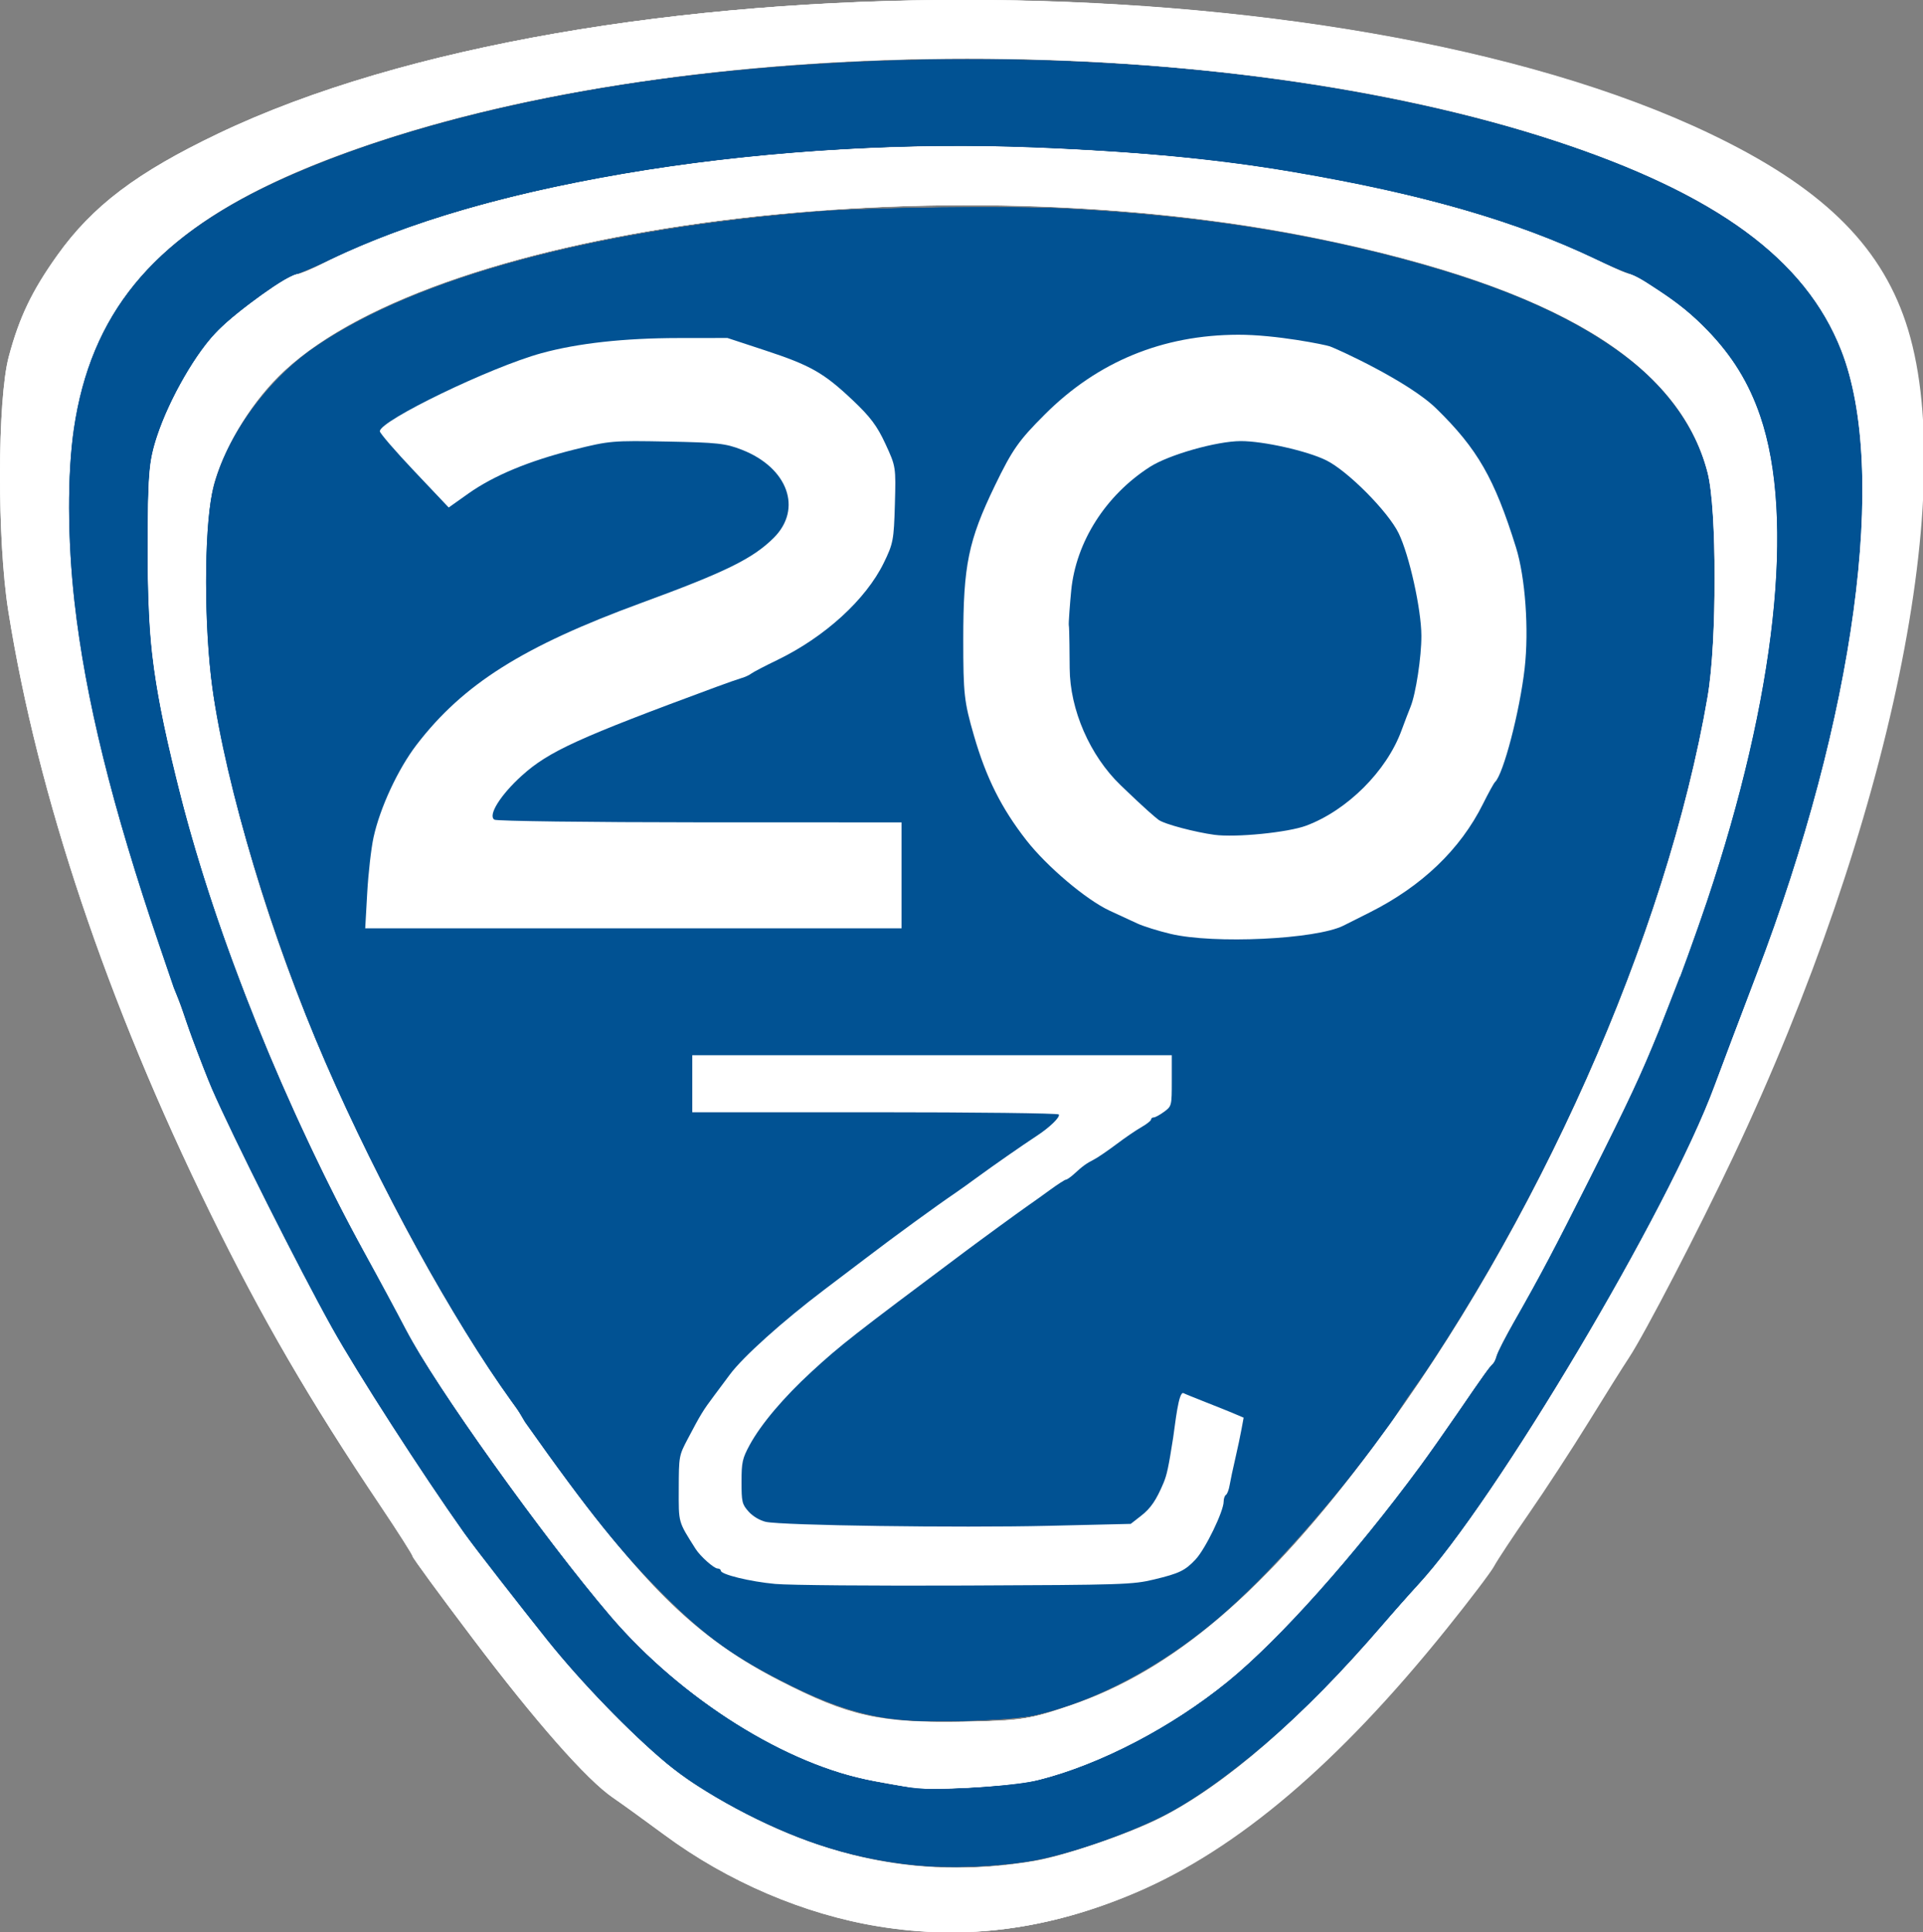
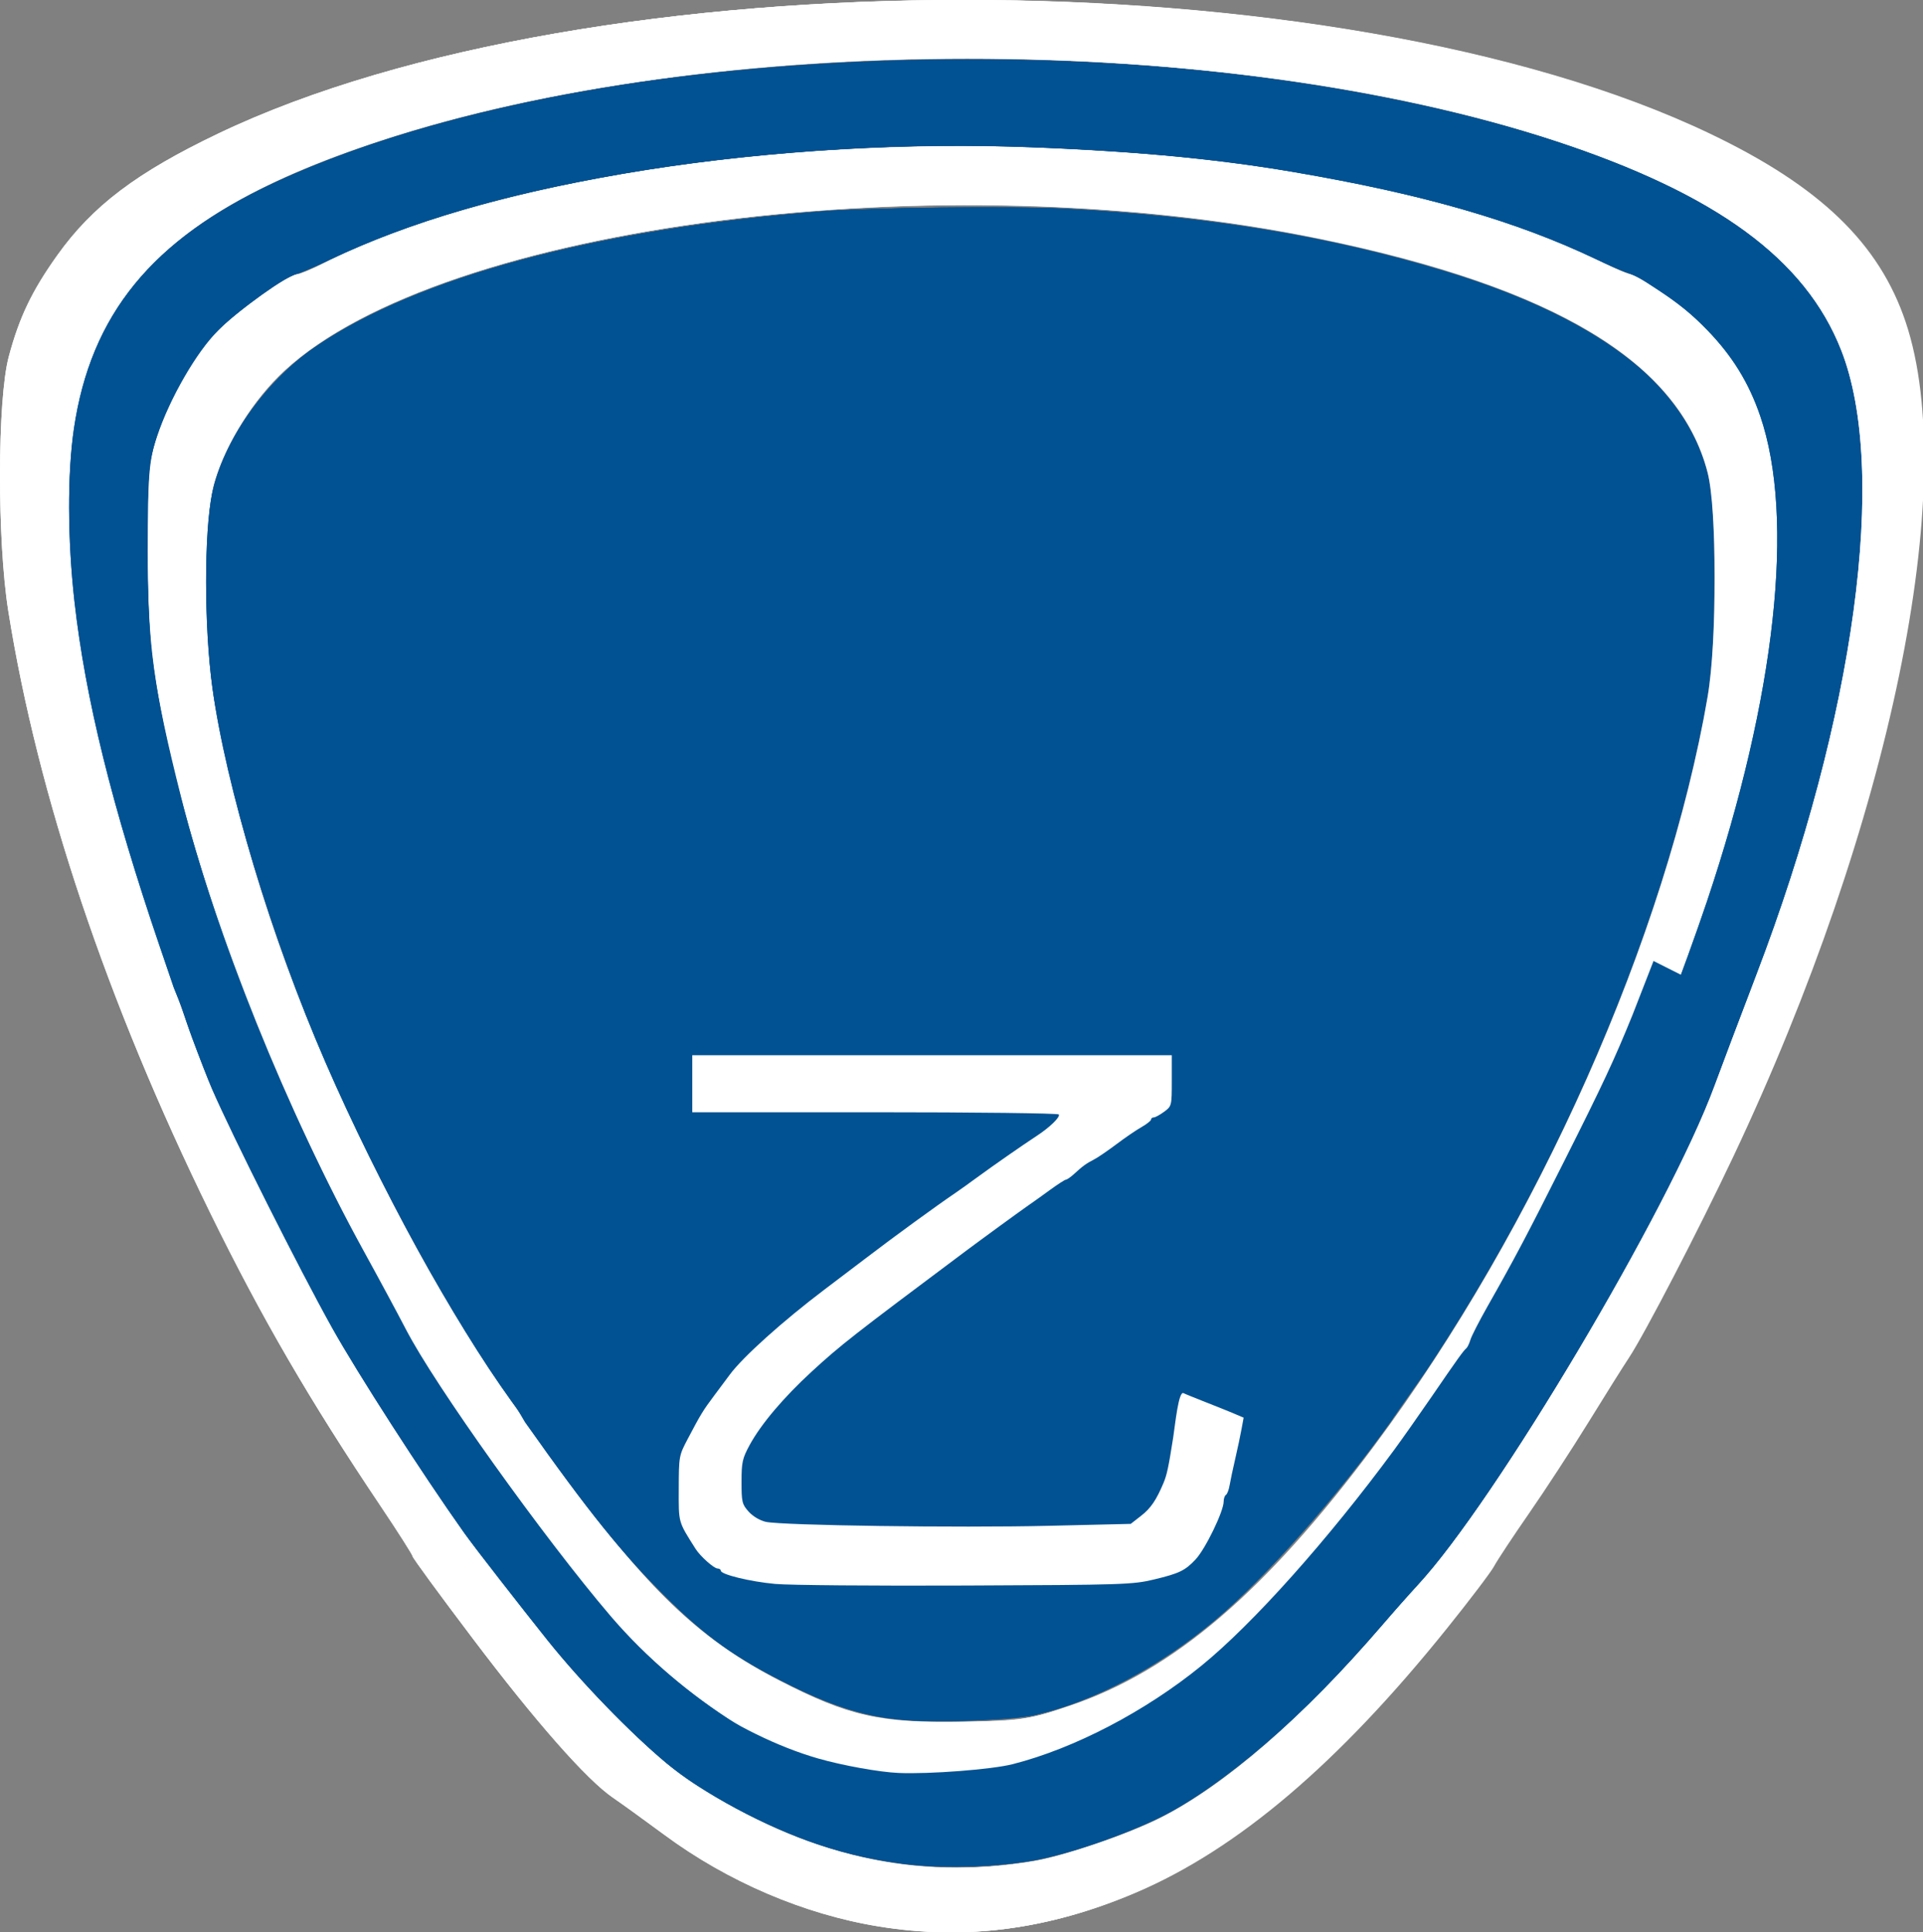
<svg xmlns="http://www.w3.org/2000/svg" id="svg2" height="437" width="435" version="1.0">
  <rect width="100%" height="100%" fill="#808080" stroke="none" />
  <defs id="defs4" />
  <g id="layer1">
    <g id="g2397">
      <path id="path2396" fill="#FFF" d="M199.01,435.62c-16.84-2.73-34.15-10.13-48.49-20.74-4.4-3.25-9.6-7.01-11.56-8.35-5.95-4.05-17.49-17.15-31.78-36.06-7.464-9.86-13.568-18.2-13.568-18.53,0-0.32-3.266-5.45-7.258-11.4-16.018-23.84-26.914-42.59-38.523-66.27-23.384-47.69-39.029-94.31-45.685-136.13-2.546-16-2.492-47.736,0.098-57.481,2.366-8.903,5.246-14.92,11-22.982,7.947-11.136,17.921-18.677,36.355-27.49,84.341-40.319,252.85-40.291,337.25,0.056,24.85,11.879,38.26,24.788,44.23,42.588,12.41,36.939-3.4,113.43-39,188.76-7.78,16.46-20.03,40.07-23.59,45.46-1.29,1.94-5.42,8.52-9.18,14.62-3.77,6.1-9.83,15.4-13.48,20.65-3.65,5.26-7.18,10.61-7.85,11.88s-5.49,7.63-10.72,14.13c-24.54,30.53-47.39,49.93-70.33,59.69-19.58,8.33-38.31,10.79-57.92,7.6zm35.14-14.76c6.78-1.14,21.05-6,28.39-9.67,14.61-7.29,32.59-22.86,50.41-43.64,2.61-3.05,6.23-7.13,8.03-9.07,17.53-18.86,56.86-85.03,67.14-112.95,1.53-4.16,5.81-15.5,9.52-25.21,22.28-58.29,29.82-113.96,19.13-141.17-8.09-20.617-28.27-35.386-64.69-47.355-75.43-24.787-190.69-24.77-266.03,0.038-55.855,18.39-73.564,42.365-69.952,94.701,1.088,15.76,3.821,31.38,8.973,51.25,4.213,16.26,13.782,45.15,21.437,64.73,4.23,10.82,23.375,48.87,31.46,62.52,9.049,15.28,26.464,41.44,32.224,48.4,2.52,3.05,7.88,9.86,11.91,15.13,10.1,13.22,26.03,29.11,34.89,34.79,25.65,16.46,50.21,22.04,77.16,17.51z" />
      <path id="path2400" fill="#FFF" d="M206.57,404.28c-1.39-0.25-5.24-0.94-8.57-1.54-19.67-3.54-43.48-18.45-59.59-37.29-15.24-17.85-39.874-52.34-46.378-64.96-1.715-3.33-5.991-11.27-9.502-17.64-17.272-31.37-33.496-71.69-41.31-102.66-6.262-24.83-7.554-34.37-7.534-55.67,0.016-17.18,0.281-20.44,2.107-25.886,2.904-8.652,8.916-19.048,13.893-24.025,4.495-4.494,15.873-12.606,17.682-12.606,0.604,0,3.252-1.092,5.886-2.426,36.986-18.742,104.24-29.199,166.97-25.967,26.28,1.354,41.81,3.129,63.17,7.223,23.55,4.512,44.59,11.092,59.29,18.539,2.85,1.447,5.68,2.631,6.29,2.631,0.6,0,3.91,1.908,7.34,4.24,18.32,12.429,25.92,28.647,25.92,55.297,0,31.38-10.32,72.69-29.46,117.94-5.26,12.44-22.49,46.54-29,57.39-2.79,4.66-5.08,9.04-5.08,9.74s-0.35,1.43-0.77,1.61c-0.43,0.19-3.78,4.88-7.46,10.42-14.55,21.94-36,47.43-50.27,59.71-13.35,11.51-31.56,21.1-46.39,24.46-5.14,1.16-23.41,2.15-27.23,1.47zm35.69-18.57c23.37-7.92,44.28-25.77,68.89-58.82,36.85-49.5,66.1-115.22,75.42-169.47,2.11-12.3,2.1-42.39-0.02-50.58-6.45-24.937-34.52-41.86-87.66-52.845-85.6-17.699-198.73-3.288-234.56,29.881-6.92,6.406-13.024,16.111-15.737,25.014-2.57,8.44-2.542,36.11,0.05,50.4,5.83,32.16,16.72,64.66,32.78,97.84,15.157,31.32,26.196,49.4,48.876,80.07,17.09,23.11,28.73,33.94,46.01,42.83,15.74,8.1,22.88,9.69,41.86,9.33,12.98-0.25,14.92-0.54,24.09-3.65z" />
      <path id="path2408" fill="#015293" d="M39.593,223.34c-0.563-1.65-2.013-5.91-3.223-9.45-10.769-31.6-16.793-55.97-19.258-77.93-1.568-13.95-1.614-28.92-0.12-39.051,3.801-25.786,17.659-42.747,45.503-55.694,20.854-9.697,48.305-17.385,78.925-22.106,37.79-5.825,81.27-7.255,121.37-3.989,54.25,4.417,102.35,17.404,128.45,34.684,15.29,10.125,24.27,22.209,27.81,37.43,2.84,12.201,3.05,29.846,0.6,48.916-3.28,25.43-10.22,52.01-21.6,82.65l-2.81,7.55h-8.5c-7.98,0-8.49-0.04-8.29-0.52,1.38-3.35,5.75-15.44,7.92-21.91,15.59-46.42,20.01-86.8,12.06-109.94-2.56-7.467-6.28-13.503-11.89-19.304-3.48-3.594-6.42-6.005-11.17-9.134-4.23-2.79-4.84-3.121-7.57-4.104-1.1-0.399-3.91-1.633-6.24-2.742-18.54-8.823-39.04-14.747-68.57-19.811-18.44-3.161-38.71-4.99-63.98-5.772-28.2-0.872-60.58,1.404-88.18,6.197-27.2,4.725-47.408,10.657-65.963,19.361-2.822,1.324-6.041,2.718-7.155,3.098-2.491,0.85-5.287,2.574-10.435,6.433-8.051,6.035-11.029,9.362-15.7,17.536-3.789,6.63-6.53,13.7-7.343,18.945-1.027,6.62-0.817,32.92,0.343,42.95,2.217,19.17,10.213,48.93,19.922,74.15,0.882,2.29,1.605,4.26,1.605,4.37s-3.485,0.2-7.743,0.2l-6.189,3.31-2.579-6.32z" />
      <path id="path2410" fill="#015293" d="M206.94,421.73c-7.41-0.76-14.62-2.31-21.72-4.7-11.84-3.97-26.08-11.61-34.14-18.3-8.06-6.7-19.33-18.32-26.85-27.7-6.28-7.83-16.83-21.42-18.99-24.46-9.405-13.24-24.153-36.14-29.845-46.34-7.433-13.33-22.507-43.31-27.18-54.06-0.831-1.91-2.836-7.05-4.454-11.42-1.618-4.36-3.94-11.78-4.019-11.9-0.079-0.13,6.918,1.73,11.242,1.73l3.611-1.55,2.358,5.15c5.204,13.64,14.953,34.88,22.833,49.76,4.967,9.38,12.944,24.12,14.52,26.83,8.014,13.77,30.864,45.33,43.714,60.39,14.33,16.79,35.08,30.84,53.29,36.08,5.47,1.57,13.87,3.09,18.18,3.27,7,0.3,21.11-0.78,25.84-1.99,13.94-3.55,30-11.93,42.71-22.28,11.7-9.54,28.64-28.51,43.57-48.79,1.78-2.42,5.59-7.83,8.47-12.02,5.91-8.62,7.18-10.39,7.85-10.95,0.26-0.21,0.67-1.07,0.92-1.9,0.24-0.84,1.98-4.22,3.85-7.53,6.17-10.87,8.92-16.07,17.27-32.69,8.94-17.77,11.42-23.09,15.55-33.25l4.76-12.22,7.27,3.66,7.69,1.79-2.19,5.79c-4.92,13.02-6.99,18.3-8.66,22.06-12.24,27.72-42.62,78.53-59.32,99.25-2.82,3.5-18.37,21.02-22.99,25.9-11.97,12.65-26.09,24.22-36.84,30.2-8.24,4.58-23.41,9.92-32.21,11.33-8.05,1.3-18.41,1.64-26.09,0.86z" />
      <g id="g2416" fill="#015293">
        <path id="path2412" d="M115.95,316.8c-13.11-18.1-29.983-48.84-42.05-76.6-12.18-28.03-22.537-62.36-25.606-84.88-1.863-13.67-1.872-35.04-0.018-43.86,2.465-11.716,11.856-25.116,23.011-32.834,22.991-15.905,63.953-26.909,114.84-30.856,11.13-0.862,42.94-1.217,54.73-0.609,32.12,1.654,59.94,6.224,85.91,14.109,18.28,5.551,32.42,12.403,42.7,20.692,8.12,6.554,14.13,15.224,16.52,23.838,1.39,5.01,1.82,11,1.81,25.15-0.01,18.97-0.76,25.56-5,43.53-10.43,44.32-32.62,94.28-60.24,135.66l-7.07,10.08-98.33-1.56-90.24,13.17-10.97-15.03z" />
-         <path id="path2414" d="M205.21,388.97c-8.57-0.64-15.91-2.84-25.92-7.77-12.55-6.19-19.31-11-28.84-20.53-9.36-9.35-16.77-18.38-31.41-39.11l-3.53-6.02,99.86-4.44,109.32-5.06-9.6,15.11c-12.3,17.27-28.44,35.53-39.96,45.2-12.74,10.7-27.23,18.34-40.71,21.47-4.84,1.12-21.02,1.76-29.21,1.15z" />
      </g>
    </g>
    <g id="g2658" transform="translate(-0.269,3.4903567e-2)">
      <path id="path2660" fill="#FFF" d="M199.01,435.62c-16.84-2.73-34.15-10.13-48.49-20.74-4.4-3.25-9.6-7.01-11.56-8.35-5.95-4.05-17.49-17.15-31.78-36.06-7.464-9.86-13.568-18.2-13.568-18.53,0-0.32-3.266-5.45-7.258-11.4-16.018-23.84-26.914-42.59-38.523-66.27-23.384-47.69-39.029-94.31-45.685-136.13-2.546-16-2.492-47.736,0.098-57.481,2.366-8.903,5.246-14.92,11-22.982,7.947-11.136,17.921-18.677,36.355-27.49,84.341-40.319,252.85-40.291,337.25,0.056,24.85,11.879,38.26,24.788,44.23,42.588,12.41,36.939-3.4,113.43-39,188.76-7.78,16.46-20.03,40.07-23.59,45.46-1.29,1.94-5.42,8.52-9.18,14.62-3.77,6.1-9.83,15.4-13.48,20.65-3.65,5.26-7.18,10.61-7.85,11.88s-5.49,7.63-10.72,14.13c-24.54,30.53-47.39,49.93-70.33,59.69-19.58,8.33-38.31,10.79-57.92,7.6zm35.14-14.76c6.78-1.14,21.05-6,28.39-9.67,14.61-7.29,32.59-22.86,50.41-43.64,2.61-3.05,6.23-7.13,8.03-9.07,17.53-18.86,56.86-85.03,67.14-112.95,1.53-4.16,5.81-15.5,9.52-25.21,22.28-58.29,29.82-113.96,19.13-141.17-8.09-20.617-28.27-35.386-64.69-47.355-75.43-24.787-190.69-24.77-266.03,0.038-55.855,18.39-73.564,42.365-69.952,94.701,1.088,15.76,3.821,31.38,8.973,51.25,4.213,16.26,13.782,45.15,21.437,64.73,4.23,10.82,23.375,48.87,31.46,62.52,9.049,15.28,26.464,41.44,32.224,48.4,2.52,3.05,7.88,9.86,11.91,15.13,10.1,13.22,26.03,29.11,34.89,34.79,25.65,16.46,50.21,22.04,77.16,17.51z" />
      <path id="path2662" fill="#FFF" d="M206.57,404.28c-1.39-0.25-5.24-0.94-8.57-1.54-19.67-3.54-43.48-18.45-59.59-37.29-15.24-17.85-39.874-52.34-46.378-64.96-1.715-3.33-5.991-11.27-9.502-17.64-17.272-31.37-33.496-71.69-41.31-102.66-6.262-24.83-7.554-34.37-7.534-55.67,0.016-17.18,0.281-20.44,2.107-25.886,2.904-8.652,8.916-19.048,13.893-24.025,4.495-4.494,15.873-12.606,17.682-12.606,0.604,0,3.252-1.092,5.886-2.426,36.986-18.742,104.24-29.199,166.97-25.967,26.28,1.354,41.81,3.129,63.17,7.223,23.55,4.512,44.59,11.092,59.29,18.539,2.85,1.447,5.68,2.631,6.29,2.631,0.6,0,3.91,1.908,7.34,4.24,18.32,12.429,25.92,28.647,25.92,55.297,0,31.38-10.32,72.69-29.46,117.94-5.26,12.44-22.49,46.54-29,57.39-2.79,4.66-5.08,9.04-5.08,9.74s-0.35,1.43-0.77,1.61c-0.43,0.19-3.78,4.88-7.46,10.42-14.55,21.94-36,47.43-50.27,59.71-13.35,11.51-31.56,21.1-46.39,24.46-5.14,1.16-23.41,2.15-27.23,1.47zm35.69-18.57c23.37-7.92,44.28-25.77,68.89-58.82,36.85-49.5,66.1-115.22,75.42-169.47,2.11-12.3,2.1-42.39-0.02-50.58-6.45-24.937-34.52-41.86-87.66-52.845-85.6-17.699-198.73-3.288-234.56,29.881-6.92,6.406-13.024,16.111-15.737,25.014-2.57,8.44-2.542,36.11,0.05,50.4,5.83,32.16,16.72,64.66,32.78,97.84,15.157,31.32,26.196,49.4,48.876,80.07,17.09,23.11,28.73,33.94,46.01,42.83,15.74,8.1,22.88,9.69,41.86,9.33,12.98-0.25,14.92-0.54,24.09-3.65z" />
      <path id="path2664" fill="#015293" d="M39.593,223.34c-0.563-1.65-2.013-5.91-3.223-9.45-10.769-31.6-16.793-55.97-19.258-77.93-1.568-13.95-1.614-28.92-0.12-39.051,3.801-25.786,17.659-42.747,45.503-55.694,20.854-9.697,48.305-17.385,78.925-22.106,37.79-5.825,81.27-7.255,121.37-3.989,54.25,4.417,102.35,17.404,128.45,34.684,15.29,10.125,24.27,22.209,27.81,37.43,2.84,12.201,3.05,29.846,0.6,48.916-3.28,25.43-10.22,52.01-21.6,82.65l-2.81,7.55h-8.5c-7.98,0-8.49-0.04-8.29-0.52,1.38-3.35,5.75-15.44,7.92-21.91,15.59-46.42,20.01-86.8,12.06-109.94-2.56-7.467-6.28-13.503-11.89-19.304-3.48-3.594-6.42-6.005-11.17-9.134-4.23-2.79-4.84-3.121-7.57-4.104-1.1-0.399-3.91-1.633-6.24-2.742-18.54-8.823-39.04-14.747-68.57-19.811-18.44-3.161-38.71-4.99-63.98-5.772-28.2-0.872-60.58,1.404-88.18,6.197-27.2,4.725-47.408,10.657-65.963,19.361-2.822,1.324-6.041,2.718-7.155,3.098-2.491,0.85-5.287,2.574-10.435,6.433-8.051,6.035-11.029,9.362-15.7,17.536-3.789,6.63-6.53,13.7-7.343,18.945-1.027,6.62-0.817,32.92,0.343,42.95,2.217,19.17,10.213,48.93,19.922,74.15,0.882,2.29,1.605,4.26,1.605,4.37s-3.485,0.2-7.743,0.2l-6.189,3.31-2.579-6.32z" />
      <path id="path2666" fill="#015293" d="M206.94,421.73c-7.41-0.76-14.62-2.31-21.72-4.7-11.84-3.97-26.08-11.61-34.14-18.3-8.06-6.7-19.33-18.32-26.85-27.7-6.28-7.83-16.83-21.42-18.99-24.46-9.405-13.24-24.153-36.14-29.845-46.34-7.433-13.33-22.507-43.31-27.18-54.06-0.831-1.91-2.836-7.05-4.454-11.42-1.618-4.36-3.94-11.78-4.019-11.9-0.079-0.13,6.918,1.73,11.242,1.73l3.611-1.55,2.358,5.15c5.204,13.64,14.953,34.88,22.833,49.76,4.967,9.38,12.944,24.12,14.52,26.83,8.014,13.77,30.864,45.33,43.714,60.39,14.33,16.79,35.08,30.84,53.29,36.08,5.47,1.57,13.87,3.09,18.18,3.27,7,0.3,21.11-0.78,25.84-1.99,13.94-3.55,30-11.93,42.71-22.28,11.7-9.54,28.64-28.51,43.57-48.79,1.78-2.42,5.59-7.83,8.47-12.02,5.91-8.62,7.18-10.39,7.85-10.95,0.26-0.21,0.67-1.07,0.92-1.9,0.24-0.84,1.98-4.22,3.85-7.53,6.17-10.87,8.92-16.07,17.27-32.69,8.94-17.77,11.42-23.09,15.55-33.25l4.76-12.22,7.27,3.66,7.69,1.79-2.19,5.79c-4.92,13.02-6.99,18.3-8.66,22.06-12.24,27.72-42.62,78.53-59.32,99.25-2.82,3.5-18.37,21.02-22.99,25.9-11.97,12.65-26.09,24.22-36.84,30.2-8.24,4.58-23.41,9.92-32.21,11.33-8.05,1.3-18.41,1.64-26.09,0.86z" />
      <g id="g2668" fill="#015293">
        <path id="path2670" d="M115.95,316.8c-13.11-18.1-29.983-48.84-42.05-76.6-12.18-28.03-22.537-62.36-25.606-84.88-1.863-13.67-1.872-35.04-0.018-43.86,2.465-11.716,11.856-25.116,23.011-32.834,22.991-15.905,63.953-26.909,114.84-30.856,11.13-0.862,42.94-1.217,54.73-0.609,32.12,1.654,59.94,6.224,85.91,14.109,18.28,5.551,32.42,12.403,42.7,20.692,8.12,6.554,14.13,15.224,16.52,23.838,1.39,5.01,1.82,11,1.81,25.15-0.01,18.97-0.76,25.56-5,43.53-10.43,44.32-32.62,94.28-60.24,135.66l-7.07,10.08-98.33-1.56-90.24,13.17-10.97-15.03z" />
        <path id="path2672" d="M205.21,388.97c-8.57-0.64-15.91-2.84-25.92-7.77-12.55-6.19-19.31-11-28.84-20.53-9.36-9.35-16.77-18.38-31.41-39.11l-3.53-6.02,99.86-4.44,109.32-5.06-9.6,15.11c-12.3,17.27-28.44,35.53-39.96,45.2-12.74,10.7-27.23,18.34-40.71,21.47-4.84,1.12-21.02,1.76-29.21,1.15z" />
      </g>
    </g>
    <g id="g7368" transform="translate(-0.269,3.4903567e-2)">
      <path id="path7370" fill="#FFF" d="M199.01,435.62c-16.84-2.73-34.15-10.13-48.49-20.74-4.4-3.25-9.6-7.01-11.56-8.35-5.95-4.05-17.49-17.15-31.78-36.06-7.464-9.86-13.568-18.2-13.568-18.53,0-0.32-3.266-5.45-7.258-11.4-16.018-23.84-26.914-42.59-38.523-66.27-23.384-47.69-39.029-94.31-45.685-136.13-2.546-16-2.492-47.736,0.098-57.481,2.366-8.903,5.246-14.92,11-22.982,7.947-11.136,17.921-18.677,36.355-27.49,84.341-40.319,252.85-40.291,337.25,0.056,24.85,11.879,38.26,24.788,44.23,42.588,12.41,36.939-3.4,113.43-39,188.76-7.78,16.46-20.03,40.07-23.59,45.46-1.29,1.94-5.42,8.52-9.18,14.62-3.77,6.1-9.83,15.4-13.48,20.65-3.65,5.26-7.18,10.61-7.85,11.88s-5.49,7.63-10.72,14.13c-24.54,30.53-47.39,49.93-70.33,59.69-19.58,8.33-38.31,10.79-57.92,7.6zm35.14-14.76c6.78-1.14,21.05-6,28.39-9.67,14.61-7.29,32.59-22.86,50.41-43.64,2.61-3.05,6.23-7.13,8.03-9.07,17.53-18.86,56.86-85.03,67.14-112.95,1.53-4.16,5.81-15.5,9.52-25.21,22.28-58.29,29.82-113.96,19.13-141.17-8.09-20.617-28.27-35.386-64.69-47.355-75.43-24.787-190.69-24.77-266.03,0.038-55.855,18.39-73.564,42.365-69.952,94.701,1.088,15.76,3.821,31.38,8.973,51.25,4.213,16.26,13.782,45.15,21.437,64.73,4.23,10.82,23.375,48.87,31.46,62.52,9.049,15.28,26.464,41.44,32.224,48.4,2.52,3.05,7.88,9.86,11.91,15.13,10.1,13.22,26.03,29.11,34.89,34.79,25.65,16.46,50.21,22.04,77.16,17.51z" />
-       <path id="path7372" fill="#FFF" d="M206.57,404.28c-1.39-0.25-5.24-0.94-8.57-1.54-19.67-3.54-43.48-18.45-59.59-37.29-15.24-17.85-39.874-52.34-46.378-64.96-1.715-3.33-5.991-11.27-9.502-17.64-17.272-31.37-33.496-71.69-41.31-102.66-6.262-24.83-7.554-34.37-7.534-55.67,0.016-17.18,0.281-20.44,2.107-25.886,2.904-8.652,8.916-19.048,13.893-24.025,4.495-4.494,15.873-12.606,17.682-12.606,0.604,0,3.252-1.092,5.886-2.426,36.986-18.742,104.24-29.199,166.97-25.967,26.28,1.354,41.81,3.129,63.17,7.223,23.55,4.512,44.59,11.092,59.29,18.539,2.85,1.447,5.68,2.631,6.29,2.631,0.6,0,3.91,1.908,7.34,4.24,18.32,12.429,25.92,28.647,25.92,55.297,0,31.38-10.32,72.69-29.46,117.94-5.26,12.44-22.49,46.54-29,57.39-2.79,4.66-5.08,9.04-5.08,9.74s-0.35,1.43-0.77,1.61c-0.43,0.19-3.78,4.88-7.46,10.42-14.55,21.94-36,47.43-50.27,59.71-13.35,11.51-31.56,21.1-46.39,24.46-5.14,1.16-23.41,2.15-27.23,1.47zm35.69-18.57c23.37-7.92,44.28-25.77,68.89-58.82,36.85-49.5,66.1-115.22,75.42-169.47,2.11-12.3,2.1-42.39-0.02-50.58-6.45-24.937-34.52-41.86-87.66-52.845-85.6-17.699-198.73-3.288-234.56,29.881-6.92,6.406-13.024,16.111-15.737,25.014-2.57,8.44-2.542,36.11,0.05,50.4,5.83,32.16,16.72,64.66,32.78,97.84,15.157,31.32,26.196,49.4,48.876,80.07,17.09,23.11,28.73,33.94,46.01,42.83,15.74,8.1,22.88,9.69,41.86,9.33,12.98-0.25,14.92-0.54,24.09-3.65z" />
      <path id="path7374" fill="#015293" d="M39.593,223.34c-0.563-1.65-2.013-5.91-3.223-9.45-10.769-31.6-16.793-55.97-19.258-77.93-1.568-13.95-1.614-28.92-0.12-39.051,3.801-25.786,17.659-42.747,45.503-55.694,20.854-9.697,48.305-17.385,78.925-22.106,37.79-5.825,81.27-7.255,121.37-3.989,54.25,4.417,102.35,17.404,128.45,34.684,15.29,10.125,24.27,22.209,27.81,37.43,2.84,12.201,3.05,29.846,0.6,48.916-3.28,25.43-10.22,52.01-21.6,82.65l-2.81,7.55h-8.5c-7.98,0-8.49-0.04-8.29-0.52,1.38-3.35,5.75-15.44,7.92-21.91,15.59-46.42,20.01-86.8,12.06-109.94-2.56-7.467-6.28-13.503-11.89-19.304-3.48-3.594-6.42-6.005-11.17-9.134-4.23-2.79-4.84-3.121-7.57-4.104-1.1-0.399-3.91-1.633-6.24-2.742-18.54-8.823-39.04-14.747-68.57-19.811-18.44-3.161-38.71-4.99-63.98-5.772-28.2-0.872-60.58,1.404-88.18,6.197-27.2,4.725-47.408,10.657-65.963,19.361-2.822,1.324-6.041,2.718-7.155,3.098-2.491,0.85-5.287,2.574-10.435,6.433-8.051,6.035-11.029,9.362-15.7,17.536-3.789,6.63-6.53,13.7-7.343,18.945-1.027,6.62-0.817,32.92,0.343,42.95,2.217,19.17,10.213,48.93,19.922,74.15,0.882,2.29,1.605,4.26,1.605,4.37s-3.485,0.2-7.743,0.2l-6.189,3.31-2.579-6.32z" />
-       <path id="path7376" fill="#015293" d="M206.94,421.73c-7.41-0.76-14.62-2.31-21.72-4.7-11.84-3.97-26.08-11.61-34.14-18.3-8.06-6.7-19.33-18.32-26.85-27.7-6.28-7.83-16.83-21.42-18.99-24.46-9.405-13.24-24.153-36.14-29.845-46.34-7.433-13.33-22.507-43.31-27.18-54.06-0.831-1.91-2.836-7.05-4.454-11.42-1.618-4.36-3.94-11.78-4.019-11.9-0.079-0.13,6.918,1.73,11.242,1.73l3.611-1.55,2.358,5.15c5.204,13.64,14.953,34.88,22.833,49.76,4.967,9.38,12.944,24.12,14.52,26.83,8.014,13.77,30.864,45.33,43.714,60.39,14.33,16.79,35.08,30.84,53.29,36.08,5.47,1.57,13.87,3.09,18.18,3.27,7,0.3,21.11-0.78,25.84-1.99,13.94-3.55,30-11.93,42.71-22.28,11.7-9.54,28.64-28.51,43.57-48.79,1.78-2.42,5.59-7.83,8.47-12.02,5.91-8.62,7.18-10.39,7.85-10.95,0.26-0.21,0.67-1.07,0.92-1.9,0.24-0.84,1.98-4.22,3.85-7.53,6.17-10.87,8.92-16.07,17.27-32.69,8.94-17.77,11.42-23.09,15.55-33.25l4.76-12.22,7.27,3.66,7.69,1.79-2.19,5.79c-4.92,13.02-6.99,18.3-8.66,22.06-12.24,27.72-42.62,78.53-59.32,99.25-2.82,3.5-18.37,21.02-22.99,25.9-11.97,12.65-26.09,24.22-36.84,30.2-8.24,4.58-23.41,9.92-32.21,11.33-8.05,1.3-18.41,1.64-26.09,0.86z" />
+       <path id="path7376" fill="#015293" d="M206.94,421.73c-7.41-0.76-14.62-2.31-21.72-4.7-11.84-3.97-26.08-11.61-34.14-18.3-8.06-6.7-19.33-18.32-26.85-27.7-6.28-7.83-16.83-21.42-18.99-24.46-9.405-13.24-24.153-36.14-29.845-46.34-7.433-13.33-22.507-43.31-27.18-54.06-0.831-1.91-2.836-7.05-4.454-11.42-1.618-4.36-3.94-11.78-4.019-11.9-0.079-0.13,6.918,1.73,11.242,1.73c5.204,13.64,14.953,34.88,22.833,49.76,4.967,9.38,12.944,24.12,14.52,26.83,8.014,13.77,30.864,45.33,43.714,60.39,14.33,16.79,35.08,30.84,53.29,36.08,5.47,1.57,13.87,3.09,18.18,3.27,7,0.3,21.11-0.78,25.84-1.99,13.94-3.55,30-11.93,42.71-22.28,11.7-9.54,28.64-28.51,43.57-48.79,1.78-2.42,5.59-7.83,8.47-12.02,5.91-8.62,7.18-10.39,7.85-10.95,0.26-0.21,0.67-1.07,0.92-1.9,0.24-0.84,1.98-4.22,3.85-7.53,6.17-10.87,8.92-16.07,17.27-32.69,8.94-17.77,11.42-23.09,15.55-33.25l4.76-12.22,7.27,3.66,7.69,1.79-2.19,5.79c-4.92,13.02-6.99,18.3-8.66,22.06-12.24,27.72-42.62,78.53-59.32,99.25-2.82,3.5-18.37,21.02-22.99,25.9-11.97,12.65-26.09,24.22-36.84,30.2-8.24,4.58-23.41,9.92-32.21,11.33-8.05,1.3-18.41,1.64-26.09,0.86z" />
      <g id="g7378" fill="#015293">
        <path id="path7380" d="M115.95,316.8c-13.11-18.1-29.983-48.84-42.05-76.6-12.18-28.03-22.537-62.36-25.606-84.88-1.863-13.67-1.872-35.04-0.018-43.86,2.465-11.716,11.856-25.116,23.011-32.834,22.991-15.905,63.953-26.909,114.84-30.856,11.13-0.862,42.94-1.217,54.73-0.609,32.12,1.654,59.94,6.224,85.91,14.109,18.28,5.551,32.42,12.403,42.7,20.692,8.12,6.554,14.13,15.224,16.52,23.838,1.39,5.01,1.82,11,1.81,25.15-0.01,18.97-0.76,25.56-5,43.53-10.43,44.32-32.62,94.28-60.24,135.66l-7.07,10.08-98.33-1.56-90.24,13.17-10.97-15.03z" />
        <path id="path7382" d="M205.21,388.97c-8.57-0.64-15.91-2.84-25.92-7.77-12.55-6.19-19.31-11-28.84-20.53-9.36-9.35-16.77-18.38-31.41-39.11l-3.53-6.02,99.86-4.44,109.32-5.06-9.6,15.11c-12.3,17.27-28.44,35.53-39.96,45.2-12.74,10.7-27.23,18.34-40.71,21.47-4.84,1.12-21.02,1.76-29.21,1.15z" />
      </g>
    </g>
-     <path id="path2395" fill="#FFF" d="M83.069,201.89c0.25-4.42,0.89-10.04,1.422-12.49,1.461-6.72,5.549-15.51,9.765-21,10.534-13.71,24.084-22.25,50.844-32.06,19.02-6.97,25.2-10.01,29.92-14.7,6.58-6.55,3.21-15.87-7.21-19.93-3.69-1.44-5.48-1.63-16.89-1.853-12.31-0.239-13.05-0.175-20.99,1.803-10.24,2.56-18.23,5.88-23.99,9.96l-4.44,3.15-7.786-8.22c-4.285-4.52-7.791-8.584-7.791-9.021,0-2.401,25.067-14.507,36.557-17.656,8.22-2.255,18.68-3.41,30.98-3.425l11.1-0.013,8.46,2.783c10.33,3.398,13.3,5.084,19.83,11.246,4.03,3.806,5.57,5.86,7.45,9.936,2.36,5.11,2.37,5.16,2.13,13.69-0.23,8.04-0.38,8.84-2.51,13.2-4.06,8.31-13.34,16.77-24.11,21.98-2.79,1.34-5.42,2.72-5.85,3.05-0.42,0.33-1.39,0.78-2.15,1s-3.39,1.14-5.85,2.05c-31.13,11.49-37.81,14.53-43.9,20.02-4.87,4.4-7.75,9.02-6.22,9.98,0.51,0.32,21.43,0.59,46.51,0.6l45.59,0.01v11.98,11.98h-60.66-60.665l0.454-8.05z" />
-     <path id="path2463" fill="#FFF" d="M264.75,211.18c-2.74-0.65-6.09-1.7-7.46-2.33s-4.21-1.95-6.31-2.92c-5.3-2.47-14.17-9.97-18.82-15.93-5.63-7.22-9.07-14.07-11.83-23.6-2.24-7.74-2.43-9.42-2.43-21.81,0-16.76,1.15-22.33,7.14-34.74,3.96-8.18,5.4-10.237,11.35-16.168,11.92-11.9,26.61-17.942,43.7-17.982,8.55-0.02,19.69,2.258,20.73,2.624,1.66,0.584,17.8,7.913,24.11,14.092,9.3,9.094,13.14,15.794,18,31.374,2.11,6.77,2.96,18.6,1.96,27.37-1.11,9.75-4.83,23.99-6.71,25.7-0.25,0.23-1.48,2.46-2.73,4.97-5.11,10.25-13.79,18.57-25.56,24.49-2.48,1.25-5.17,2.6-5.97,3-6.19,3.11-29.37,4.21-39.17,1.86zm30.73-24.46c9.29-3.48,18.16-12.32,21.53-21.47,0.76-2.05,1.68-4.48,2.06-5.39,1.2-2.93,2.48-11.33,2.46-16.1-0.02-5.99-2.74-18.23-5.14-23.16-2.38-4.9-11.52-14.11-16.4-16.51-4.29-2.12-14.25-4.356-19.33-4.337-5.47,0.02-16.26,3.087-20.55,5.837-10,6.42-16.71,16.95-17.79,27.94-0.26,2.62-0.65,7.63-0.54,7.92,0.12,0.35,0.18,7.59,0.19,9.66,0.05,9.39,4.57,19.77,11.53,26.47,5.91,5.69,7.65,7.09,8.52,7.78,1.3,1.03,8.52,2.87,12.68,3.43,4.83,0.65,16.64-0.52,20.78-2.07z" />
    <path id="path2419" fill="#FFF" d="M175.36,358.2c-5.68-0.52-12.31-2.14-12.31-3,0-0.26-0.33-0.48-0.74-0.49-0.83-0.02-3.9-2.76-4.96-4.43-3.99-6.32-3.83-5.75-3.81-13.66,0.02-7.28,0.05-7.46,2.03-11.21,2.95-5.6,3.43-6.4,6.01-9.84,1.29-1.73,2.87-3.85,3.52-4.72,2.97-4.01,11.95-12.07,21.4-19.22,3.39-2.56,7.53-5.7,9.21-6.98,6.42-4.91,16.12-11.97,20.69-15.07,0.81-0.55,2.92-2.06,4.69-3.36,3.58-2.62,10.15-7.2,13.42-9.34,2.98-1.95,5.36-4.27,5-4.85-0.17-0.28-18.89-0.5-41.61-0.5h-41.3v-6.45-6.45h54.23,54.24v5.75c0,5.7-0.02,5.77-1.73,7.04-0.96,0.7-2.01,1.28-2.35,1.28s-0.61,0.22-0.61,0.48-0.99,1.04-2.2,1.73-3.77,2.44-5.69,3.89c-1.93,1.45-4.17,2.98-4.99,3.4-1.77,0.91-2.59,1.5-4.5,3.26-0.79,0.72-1.63,1.31-1.87,1.31-0.23,0-1.87,1.06-3.63,2.34-1.77,1.29-4,2.89-4.97,3.55-1.54,1.06-10.79,7.8-14.07,10.26-25.69,19.21-28.27,21.23-34.82,27.24-6.38,5.86-11.46,11.86-14.05,16.6-1.66,3.07-1.85,3.91-1.85,8.35,0,4.56,0.12,5.08,1.61,6.74,0.95,1.06,2.54,2.01,3.88,2.31,3.65,0.82,43.59,1.38,63.89,0.9l18.66-0.44,2.36-1.84c2.16-1.68,3.42-3.53,5.05-7.4,0.77-1.83,1.15-3.62,2.19-10.26,0.45-2.91,1.22-10.74,2.37-10.05,0.43,0.26,9.53,3.8,10.96,4.42l2.61,1.11-0.47,2.55c-0.25,1.41-0.89,4.4-1.41,6.66-0.53,2.25-1.1,4.96-1.28,6.01-0.17,1.05-0.55,2.06-0.84,2.24-0.29,0.17-0.52,0.86-0.52,1.51,0,2.22-4.15,10.76-6.36,13.1-2.38,2.53-3.68,3.15-9.38,4.52-4.83,1.16-6.91,1.23-42.6,1.37-20.64,0.09-40.04-0.07-43.1-0.36z" />
  </g>
</svg>